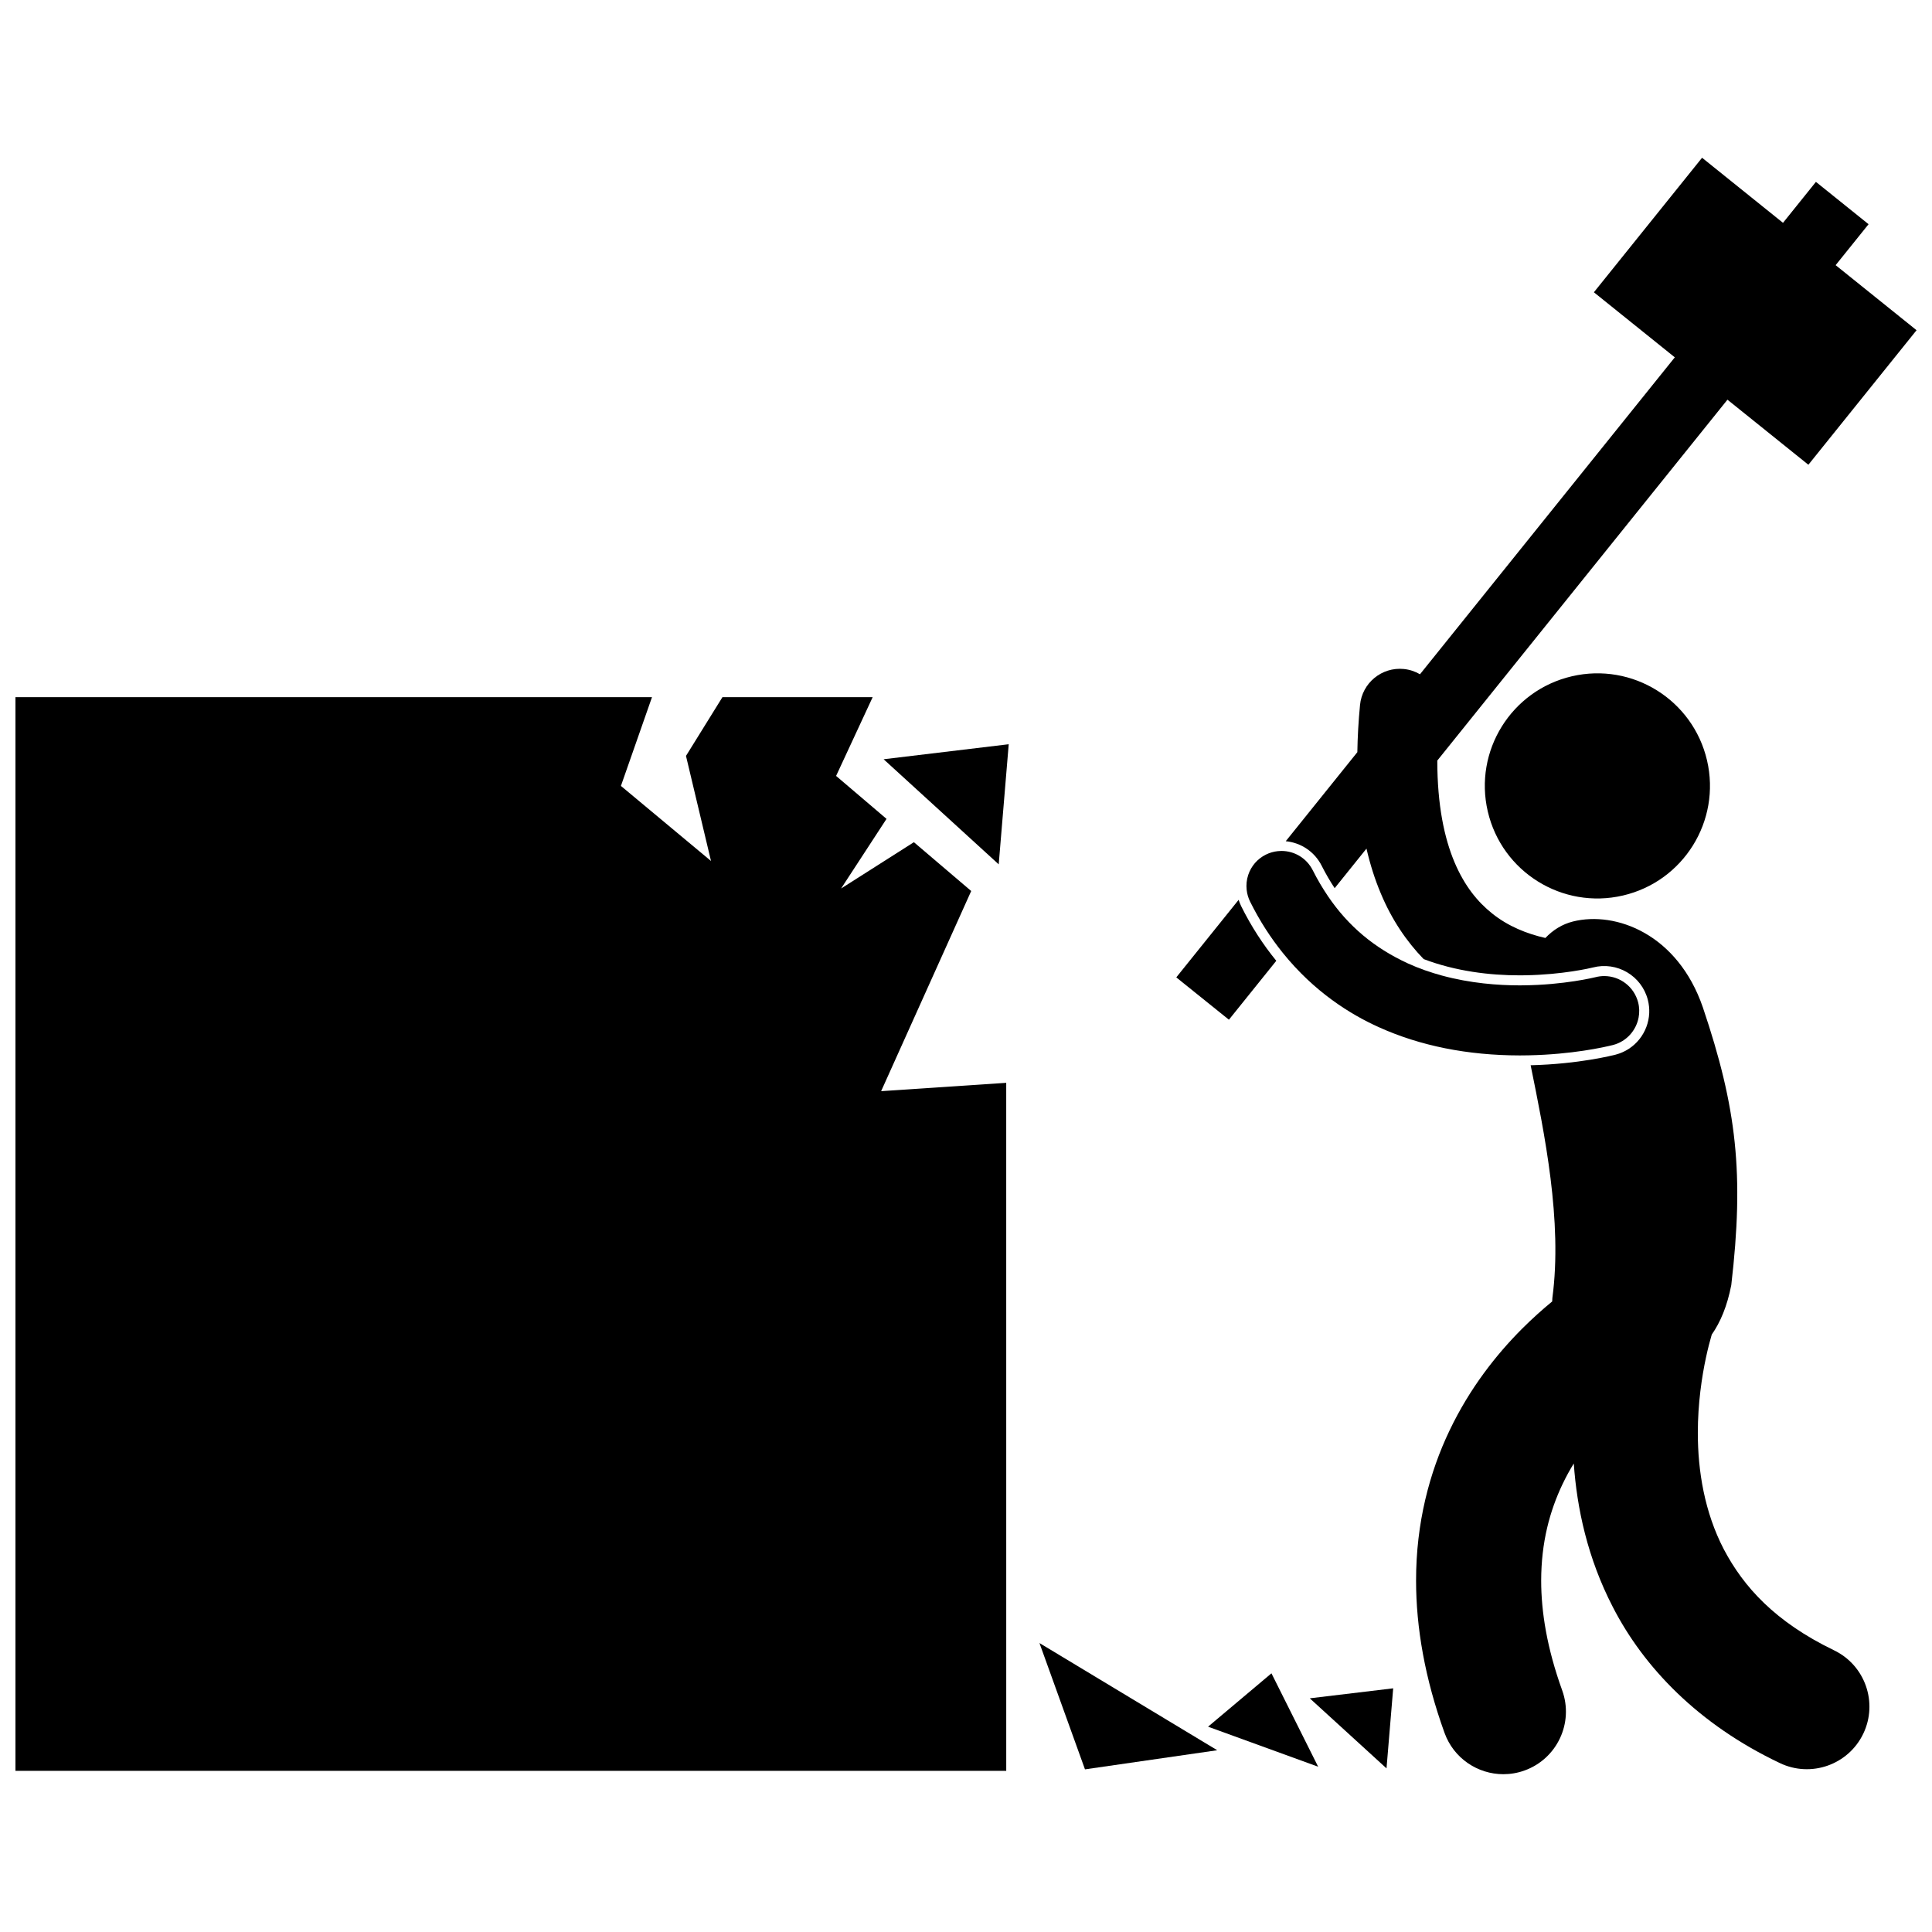
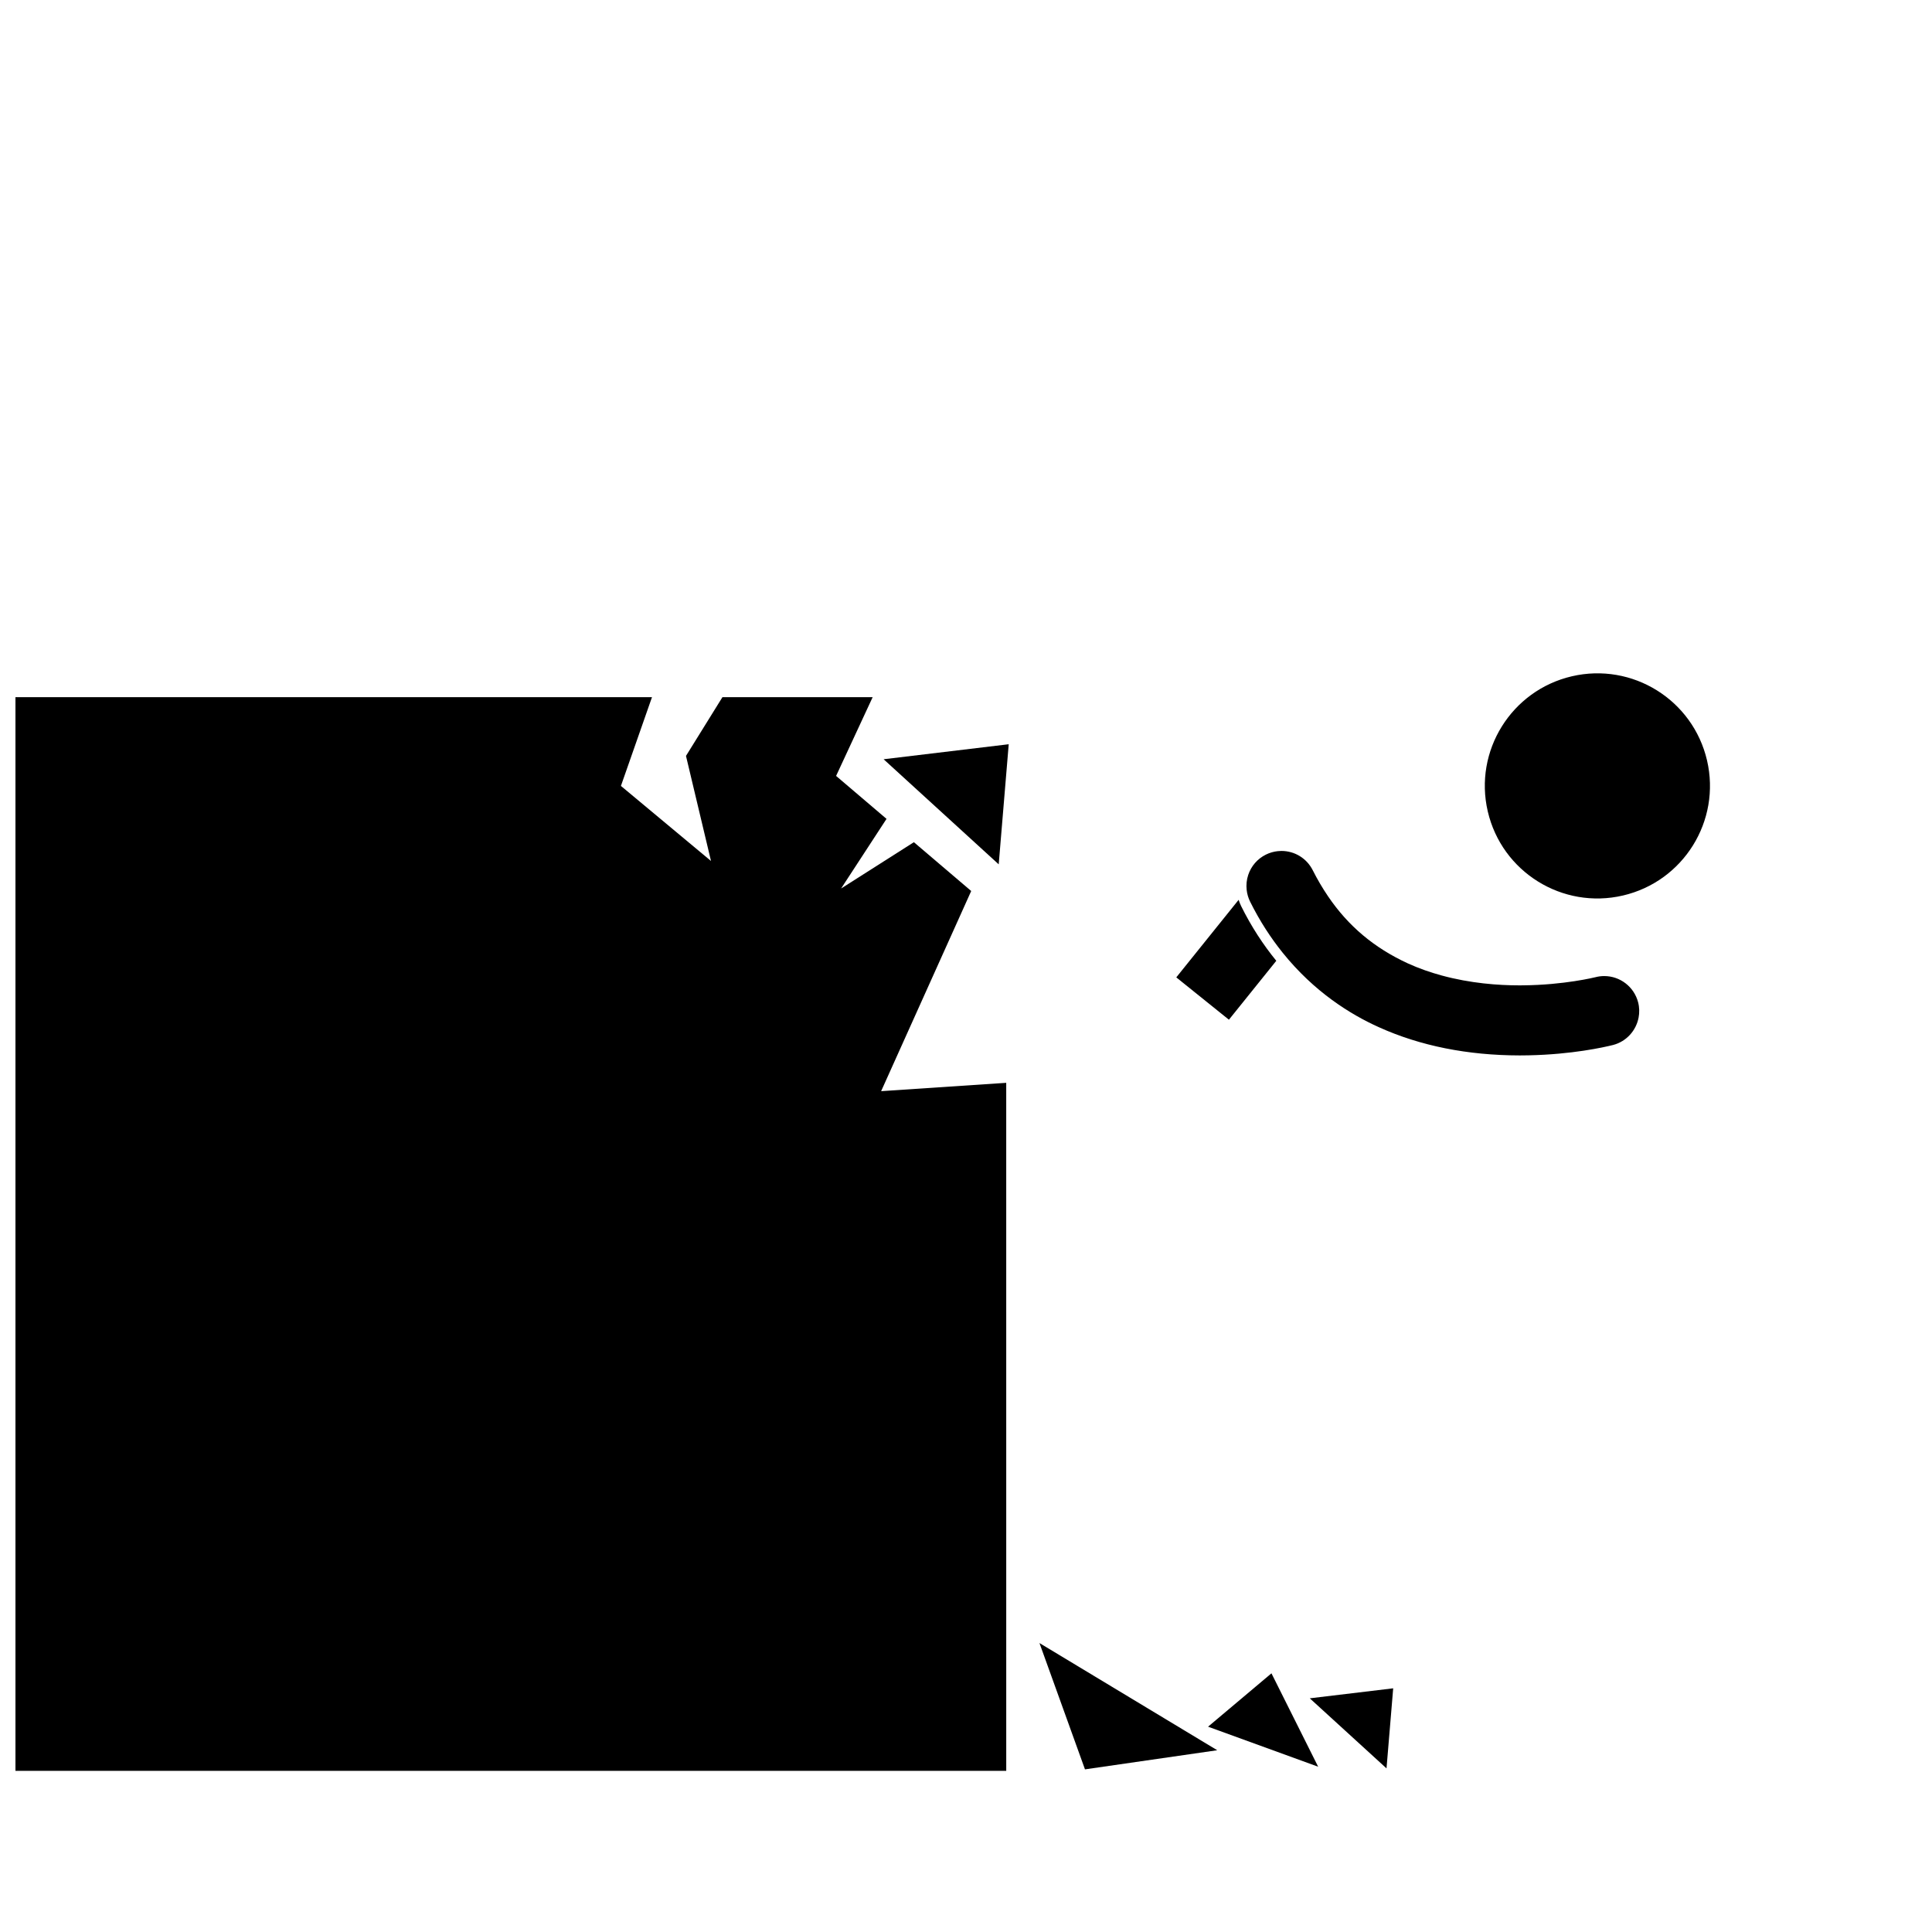
<svg xmlns="http://www.w3.org/2000/svg" width="800px" height="800px" version="1.1" viewBox="144 144 512 512">
  <defs>
    <clipPath id="b">
      <path d="m148.09 328h262.91v286h-262.91z" />
    </clipPath>
    <clipPath id="a">
      <path d="m484 185h167.9v430h-167.9z" />
    </clipPath>
  </defs>
  <g clip-path="url(#b)">
    <path d="m410.66 430.96-33.152 2.211 23.871-53.043-15.188-12.938-19.293 12.273 12.039-18.453-13.363-11.383 9.691-20.871h-39.812l-9.66 15.566 6.629 27.848-23.871-19.891 8.234-23.523h-168.69v284.53h262.57z" />
  </g>
  <path d="m596.38 345.51c3.734 16.043-6.242 32.078-22.289 35.812-16.043 3.738-32.082-6.238-35.816-22.285-3.738-16.043 6.242-32.078 22.285-35.816 16.047-3.734 32.082 6.242 35.82 22.289" />
  <g clip-path="url(#a)">
-     <path d="m494.27 373.46c1.082 2.141 2.231 4.098 3.43 5.914l8.43-10.484c0.984 4.262 2.246 8.203 3.777 11.832 2.922 7.027 6.879 12.805 11.371 17.445 8.473 3.231 17.594 4.32 25.461 4.309 0.504 0 0.996-0.008 1.488-0.016 9.902-0.156 17.348-1.918 17.895-2.062 6.379-1.66 12.898 2.16 14.562 8.539 0.309 1.188 0.426 2.379 0.375 3.547-0.227 5.094-3.727 9.66-8.914 11.012-0.609 0.148-9.594 2.481-22.512 2.809 3.656 17.984 8.484 41.352 5.758 61.688-0.02 0.312-0.027 0.605-0.047 0.906-2.57 2.117-5.246 4.504-7.949 7.199-6.875 6.887-13.891 15.777-19.227 26.945-5.344 11.141-8.914 24.59-8.895 39.836-0.004 12.391 2.324 25.902 7.539 40.348 2.434 6.754 8.801 10.957 15.59 10.957 1.867 0 3.766-0.316 5.625-0.988 8.613-3.106 13.074-12.605 9.973-21.215-4.055-11.246-5.57-20.836-5.574-29.102 0.016-10.16 2.266-18.418 5.652-25.543 0.91-1.914 1.914-3.746 2.988-5.492 0.832 11.855 3.637 25.059 10.336 38.012 8.211 16 22.668 31.125 44.281 41.379 8.258 3.949 18.156 0.457 22.109-7.797 3.949-8.262 0.461-18.16-7.797-22.109-15.672-7.582-23.949-16.852-29.156-26.73-5.141-9.875-6.906-20.855-6.898-30.871-0.004-7.828 1.078-14.945 2.156-19.953 0.535-2.504 1.07-4.484 1.441-5.769 0.039-0.133 0.066-0.223 0.102-0.34 2.281-3.262 4.082-7.519 5.164-13.094 3.43-29.461 1.492-46.875-7.535-73.625-6.676-19.418-23.086-25.566-34.406-22.742-2.859 0.715-5.312 2.254-7.324 4.371-4.894-1.109-9.891-3.109-14.086-6.481-3.832-3.059-7.285-7.211-9.992-13.594-2.688-6.379-4.559-15.094-4.562-26.945l76.895-95.633 21.445 17.242 28.668-35.652-21.445-17.242 8.727-10.852-13.953-11.219-8.723 10.852-21.449-17.246-28.668 35.652 21.445 17.242-67.531 83.988c-1.281-0.746-2.738-1.246-4.312-1.398-5.832-0.562-11.016 3.711-11.578 9.543-0.422 4.375-0.648 8.531-0.711 12.504l-18.973 23.594c3.953 0.383 7.629 2.719 9.535 6.531z" />
-   </g>
+     </g>
  <path d="m482.23 398.62c-3.465-4.238-6.613-9.051-9.309-14.48-0.273-0.551-0.488-1.109-0.672-1.676l-16.523 20.551 13.949 11.219z" />
  <path d="m466.58 607.83-47.113-28.406 12.062 33.473z" />
  <path d="m513.21 591.42-22.105 2.652 20.336 18.566z" />
  <path d="m395.65 361.17 13.02 11.891 1.988-23.871 0.664-7.957-0.664 0.078-32.488 3.898 6.938 6.336z" />
  <path d="m464.15 601.59 29.176 10.609-12.379-24.75z" />
  <path d="m475.3 382.96c2.578 5.195 5.519 9.664 8.637 13.539 8.336 10.363 17.957 16.348 25.488 19.723 10.934 4.945 23.488 7.457 37.316 7.477 0.801 0 1.586-0.008 2.359-0.027 11.523-0.242 19.914-2.125 22.375-2.738 3.574-0.934 6.109-3.84 6.766-7.25 0.254-1.312 0.234-2.699-0.125-4.074-1.066-4.086-4.758-6.945-8.977-6.945-0.789 0-1.578 0.102-2.348 0.305-0.082 0.02-8.254 2.059-19.164 2.152-0.266 0.004-0.527 0.008-0.797 0.008h-0.219c-5.5 0-12.91-0.531-20.566-2.621-2.981-0.812-6-1.855-8.965-3.207-8.906-4.109-15.75-9.848-21.125-17.758-1.453-2.141-2.809-4.43-4.055-6.902-1.586-3.164-4.769-5.133-8.312-5.133-0.328 0-0.648 0.023-0.973 0.055-1.098 0.117-2.16 0.422-3.168 0.926-2.219 1.109-3.871 3.016-4.656 5.371-0.43 1.293-0.559 2.637-0.414 3.953 0.121 1.086 0.422 2.144 0.922 3.148z" />
</svg>